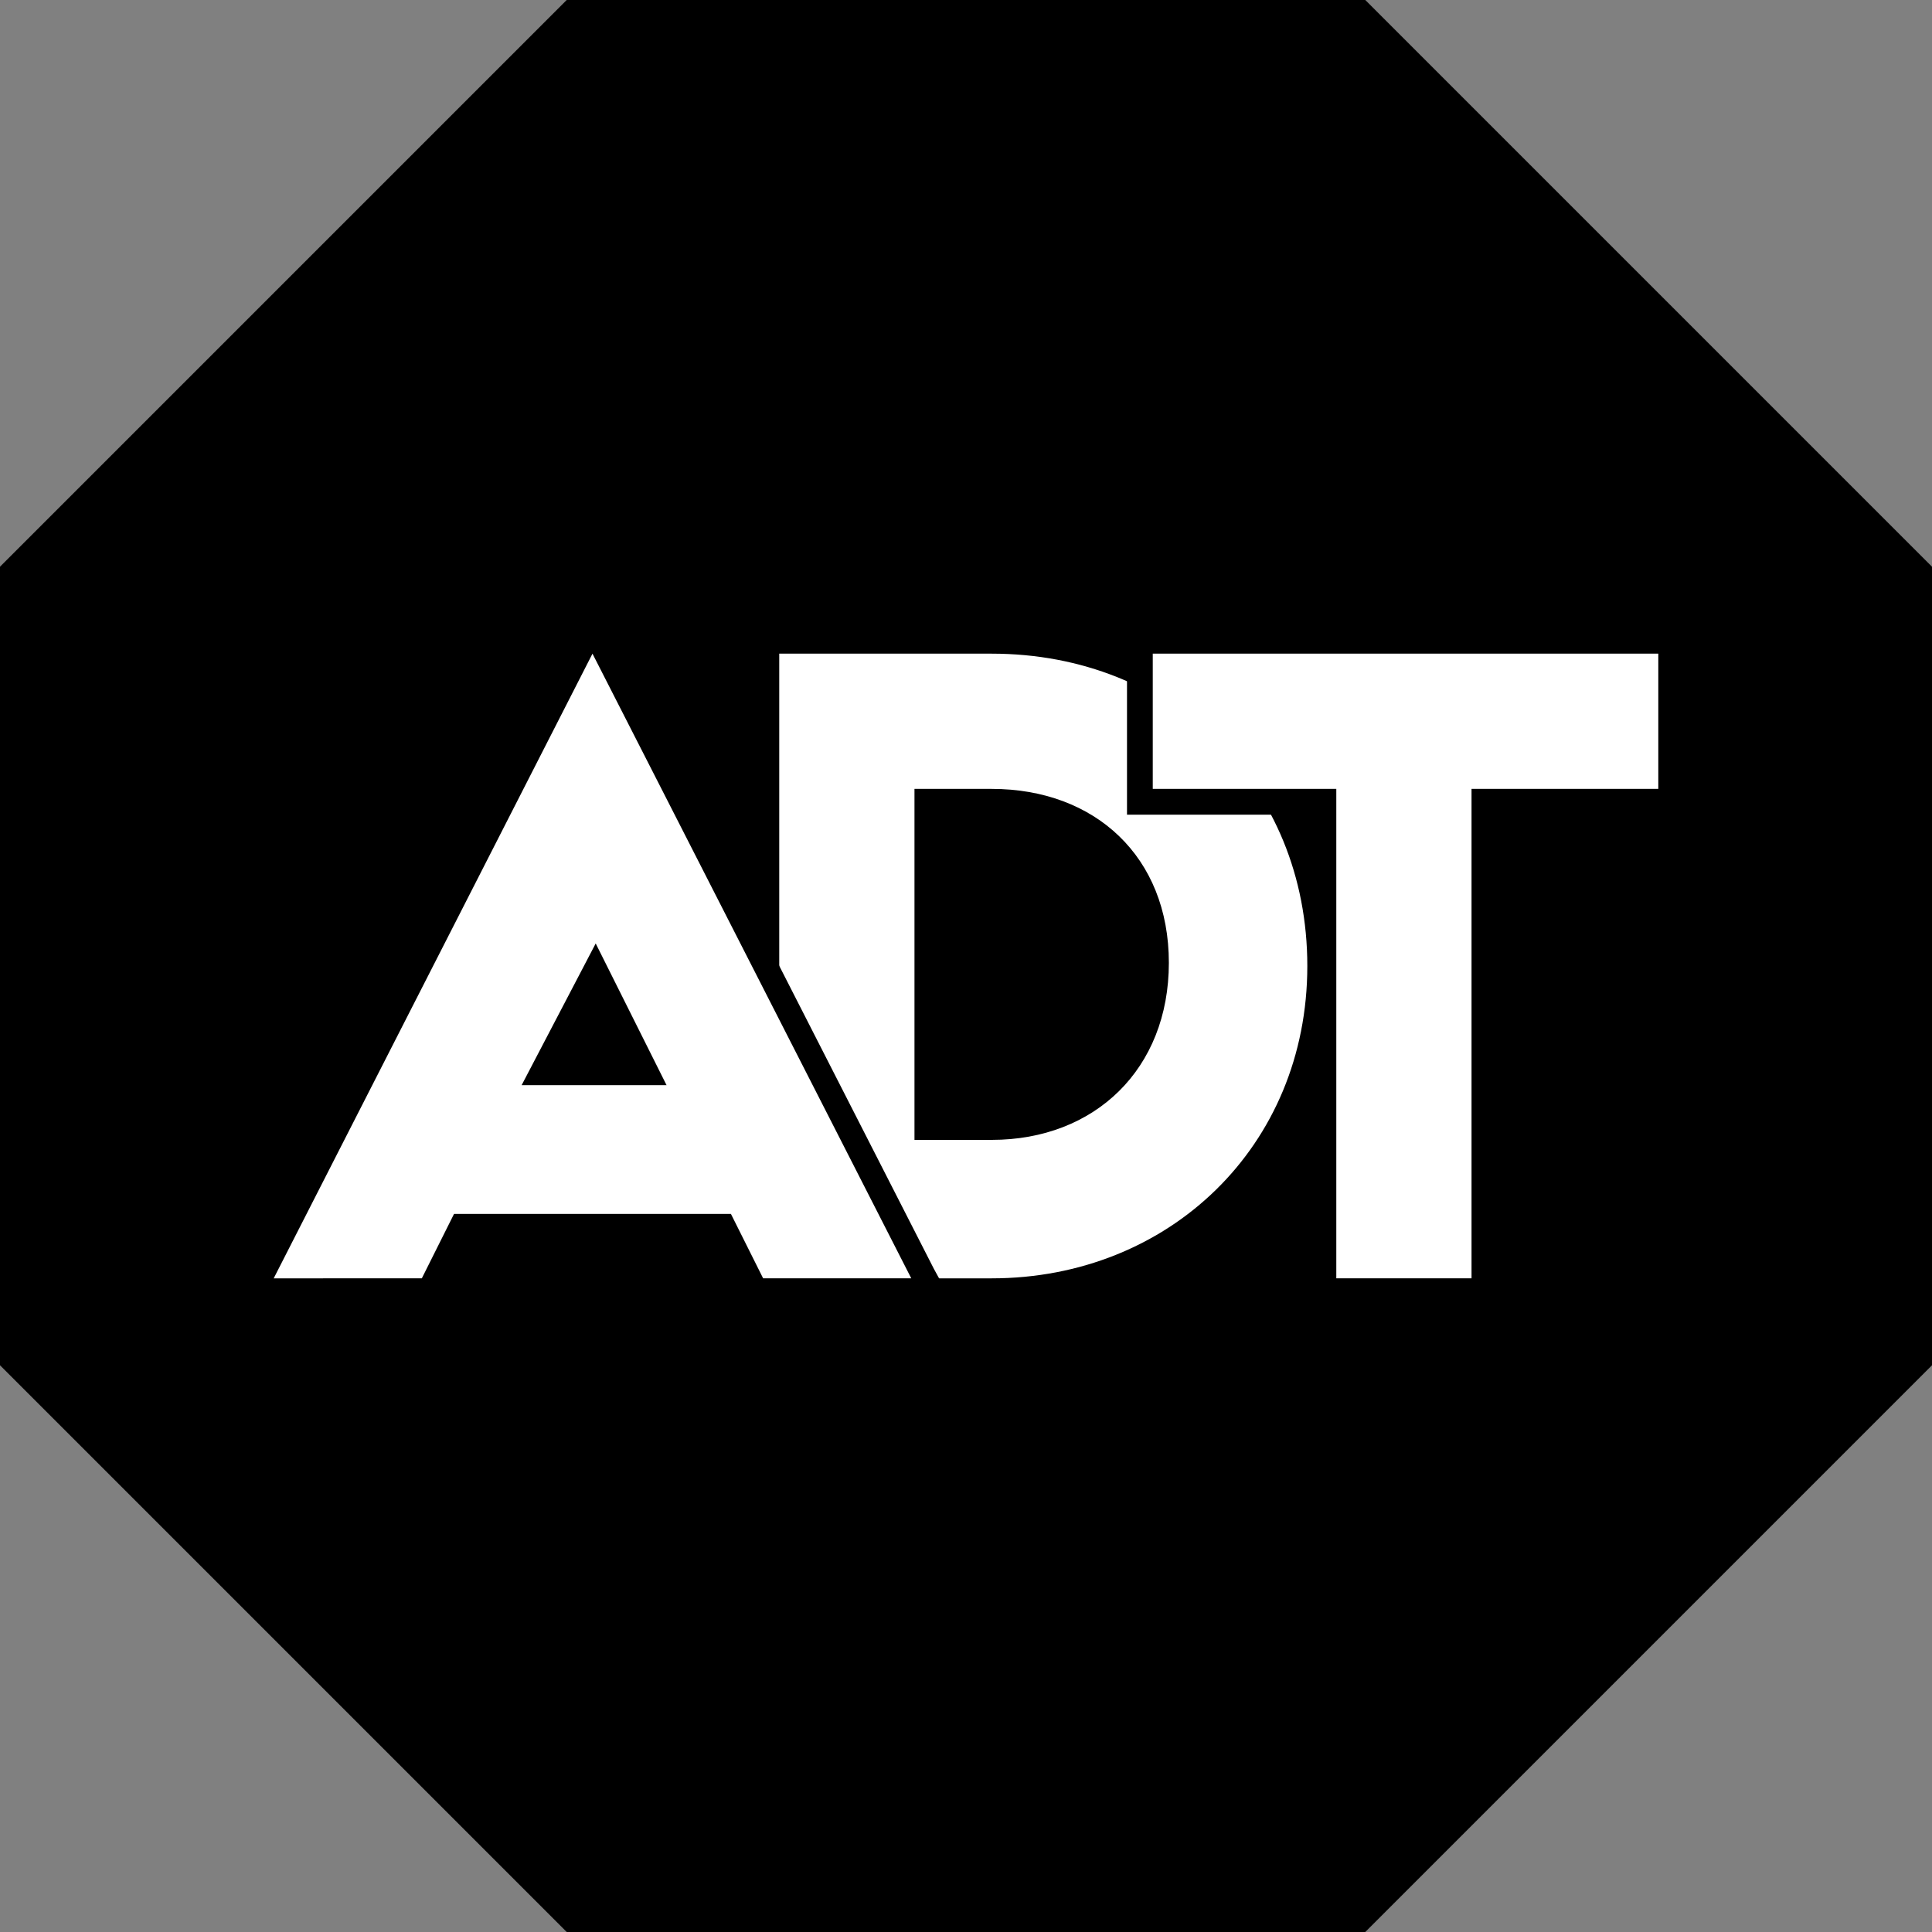
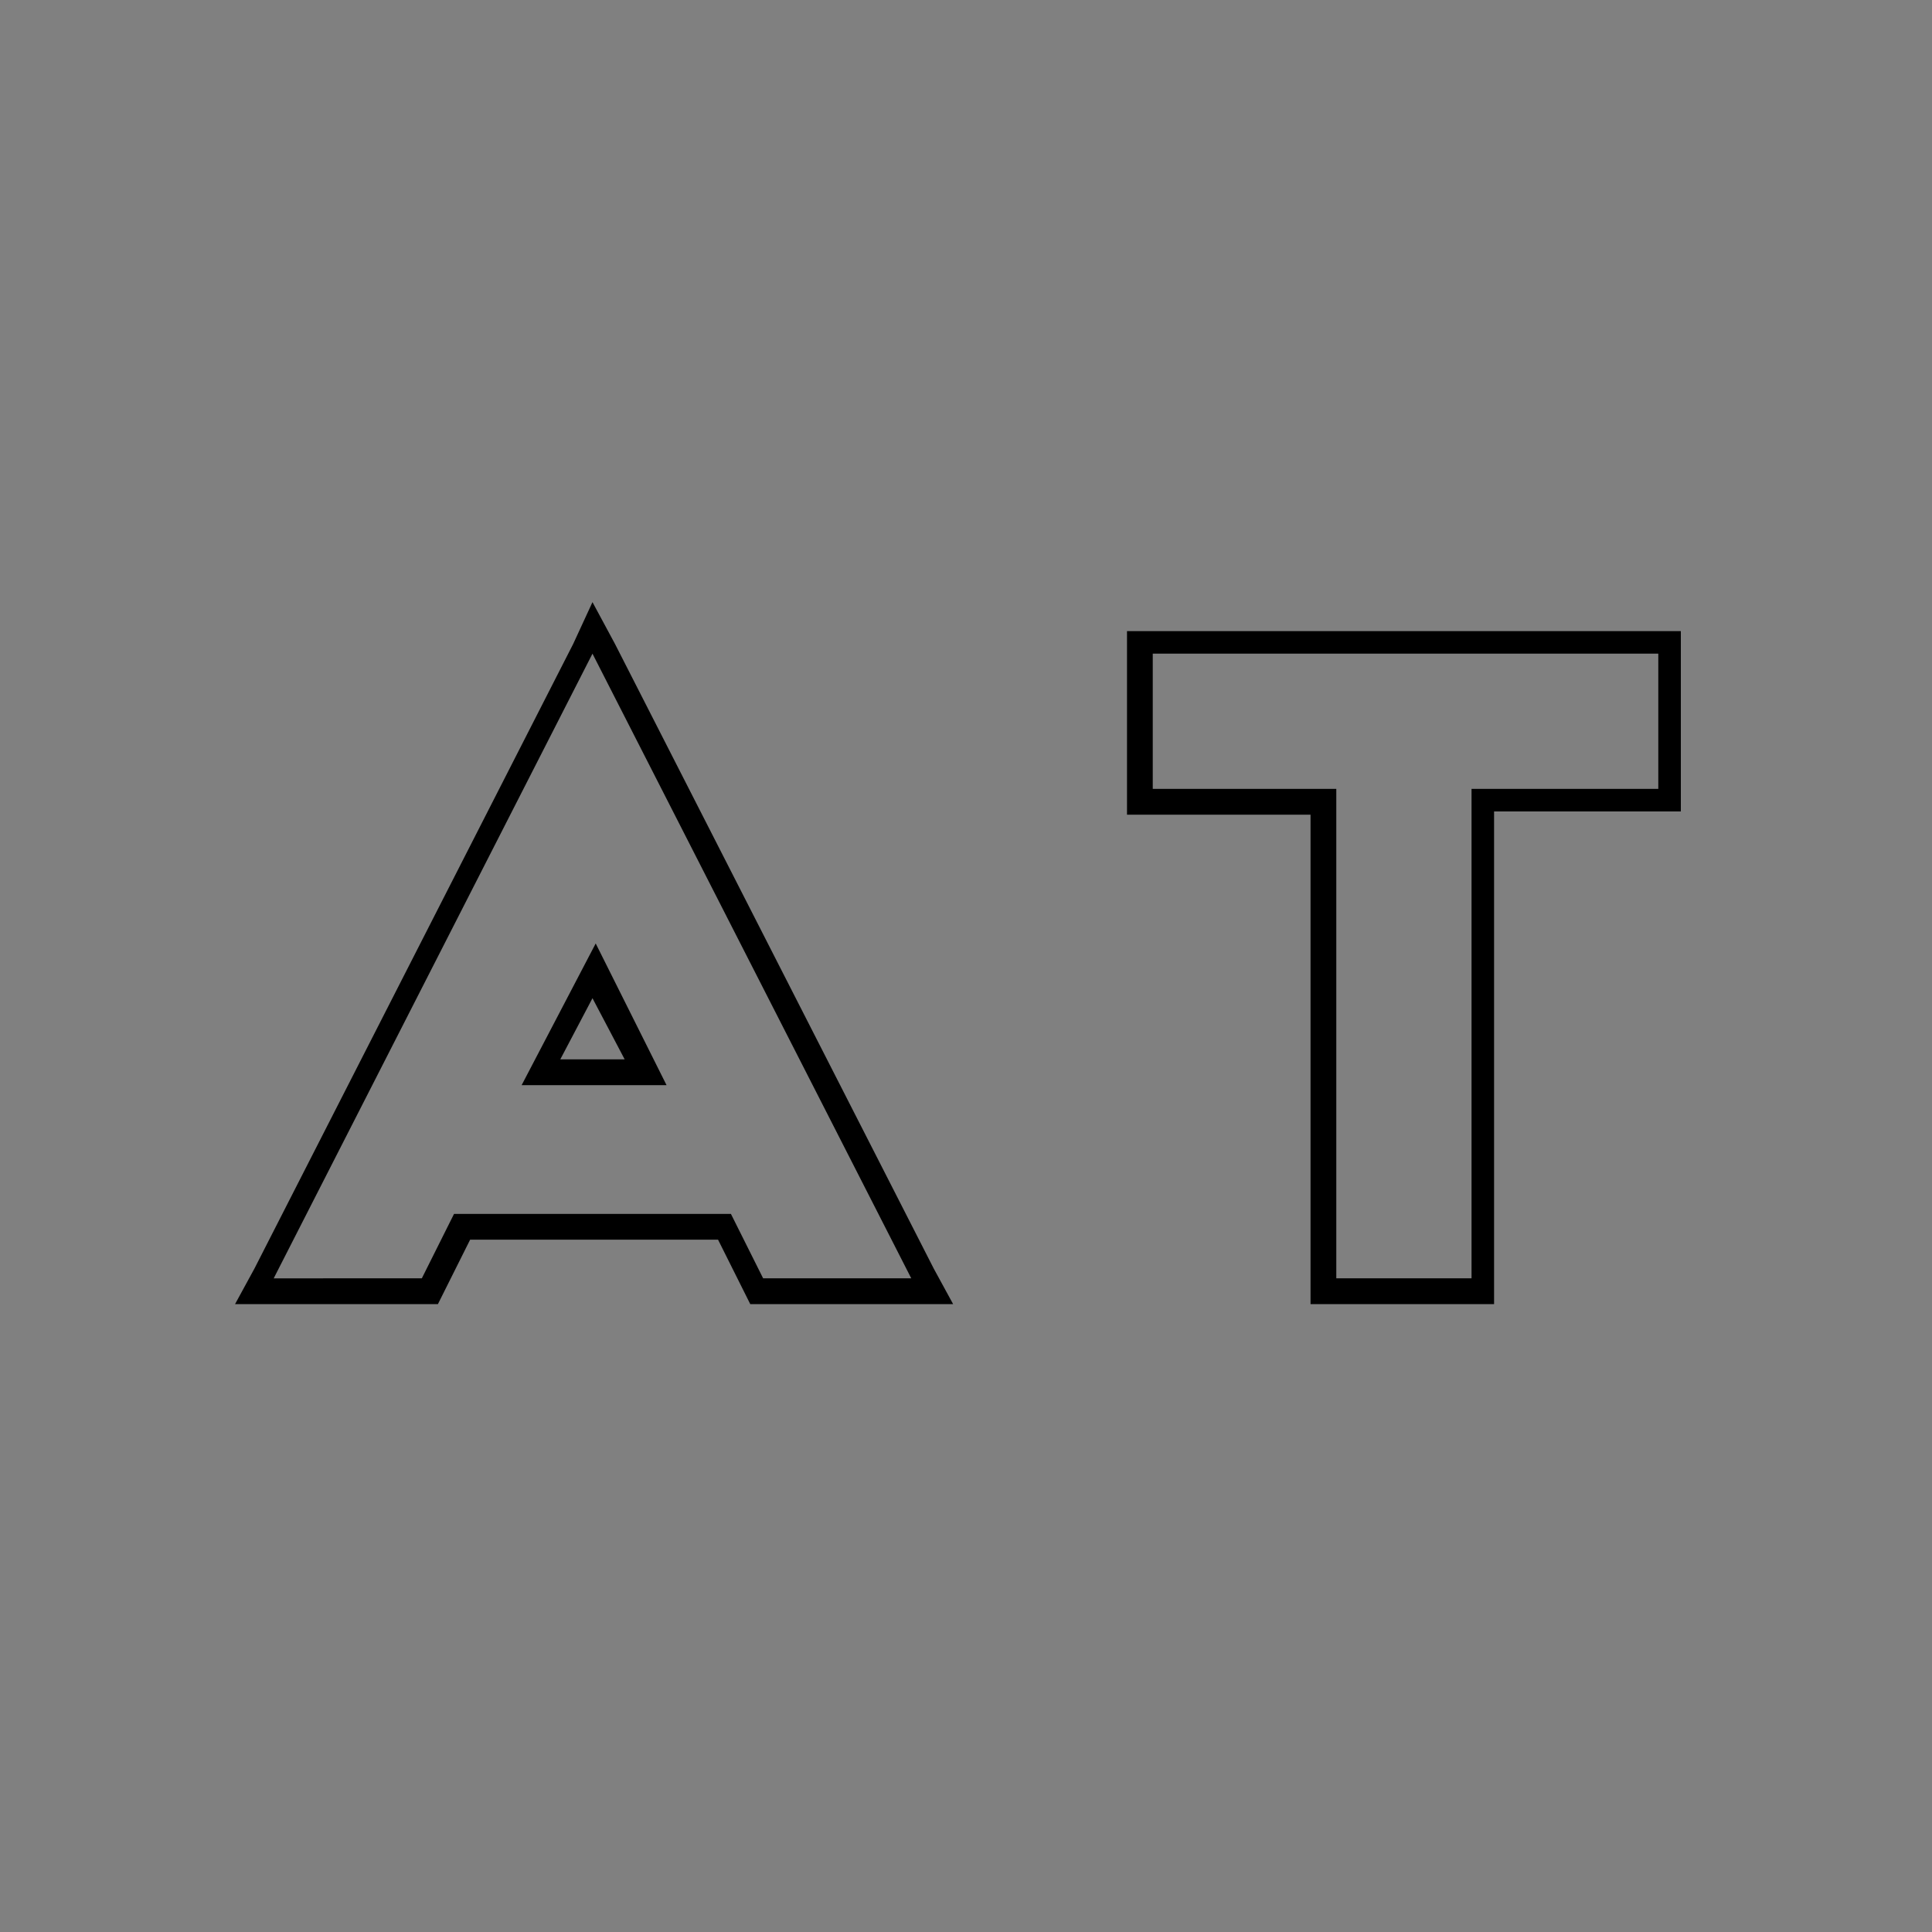
<svg xmlns="http://www.w3.org/2000/svg" version="1.1" id="logo" x="0px" y="0px" viewBox="0 0 60 60" style="enable-background:new 0 0 60 60;">
  <rect x="0" y="0" width="60" height="60" fill="#808080" stroke="none" />
  <style type="text/css">
	.st0{fill-rule:evenodd;clip-rule:evenodd;}
	.st1{fill:#FFFFFF;}
</style>
-   <polygon class="st0" points="17.6,0 0,17.6 0,42.4 17.6,60 42.4,60 60,42.4 60,17.6 42.4,0 17.6,0" />
-   <path class="st1" d="M30.8,39.7h-6.6V20.3h6.6c5.6,0,9.8,4.1,9.8,9.7S36.3,39.7,30.8,39.7z M30.8,24.5h-2.4v10.9h2.4&#10; c3.2,0,5.5-2.2,5.5-5.5S34,24.5,30.8,24.5z" />
-   <polygon class="st1" points="41.1,40.1 41.1,24.9 35.3,24.9 35.3,20 51.8,20 51.8,24.9 46.1,24.9 46.1,40.1" />
  <path d="M51.5,20.3v4.2h-5.8v15.2h-4.2V24.5h-5.7v-4.2H51.5 M52.2,19.6H35v5.7h5.7v15.2h5.7V25.2h5.8L52.2,19.6L52.2,19.6z" />
-   <path class="st1" d="M23.5,40.1l-1-2h-8.1l-1,2H7.9l10.5-20.6l10.5,20.6H23.5z M20.1,33.3l-1.6-3.2l-1.6,3.2L20.1,33.3z" />
  <path d="M18.4,20.3l9.9,19.4h-4.6l-1-2h-8.6l-1,2H8.5L18.4,20.3 M16.2,33.7h4.5l-2.2-4.4L16.2,33.7 M18.4,18.7L17.8,20L7.9,39.4&#10; l-0.6,1.1h6.3l0.2-0.4l0.8-1.6h7.7l0.8,1.6l0.2,0.4h6.3L29,39.4L19.1,20L18.4,18.7z M17.4,32.9l1-1.9l1,1.9H17.4z" />
</svg>